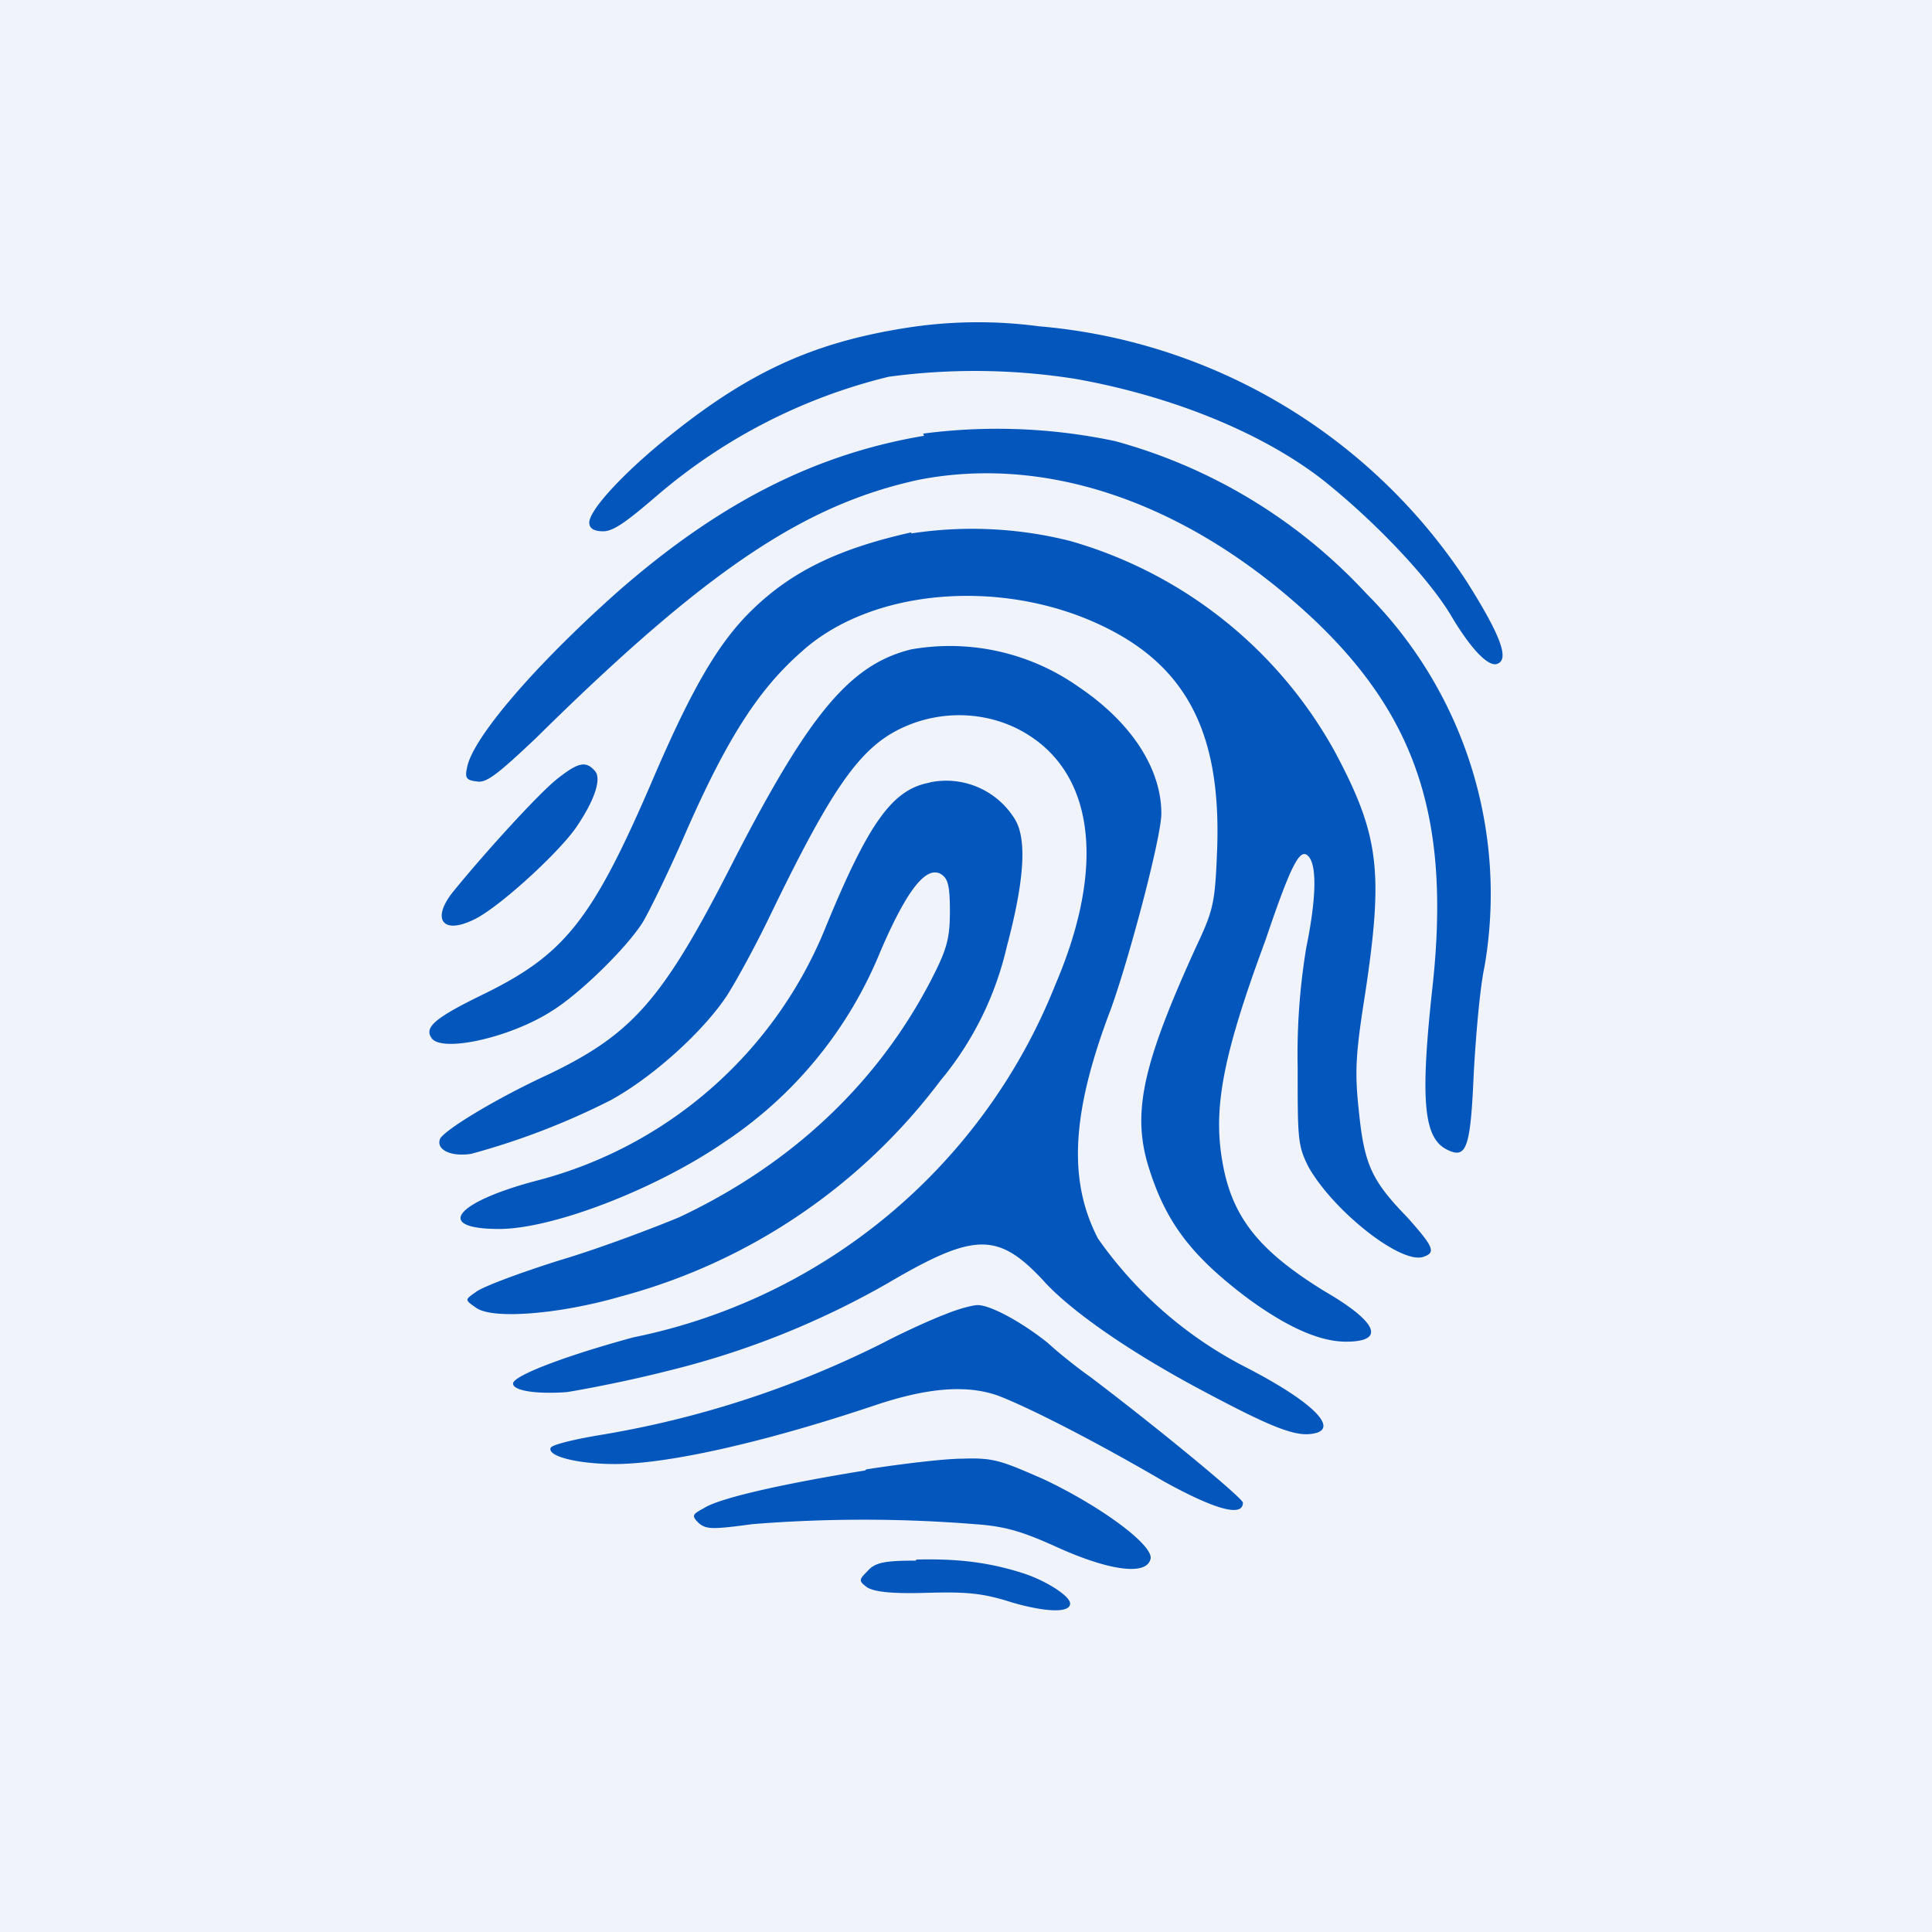
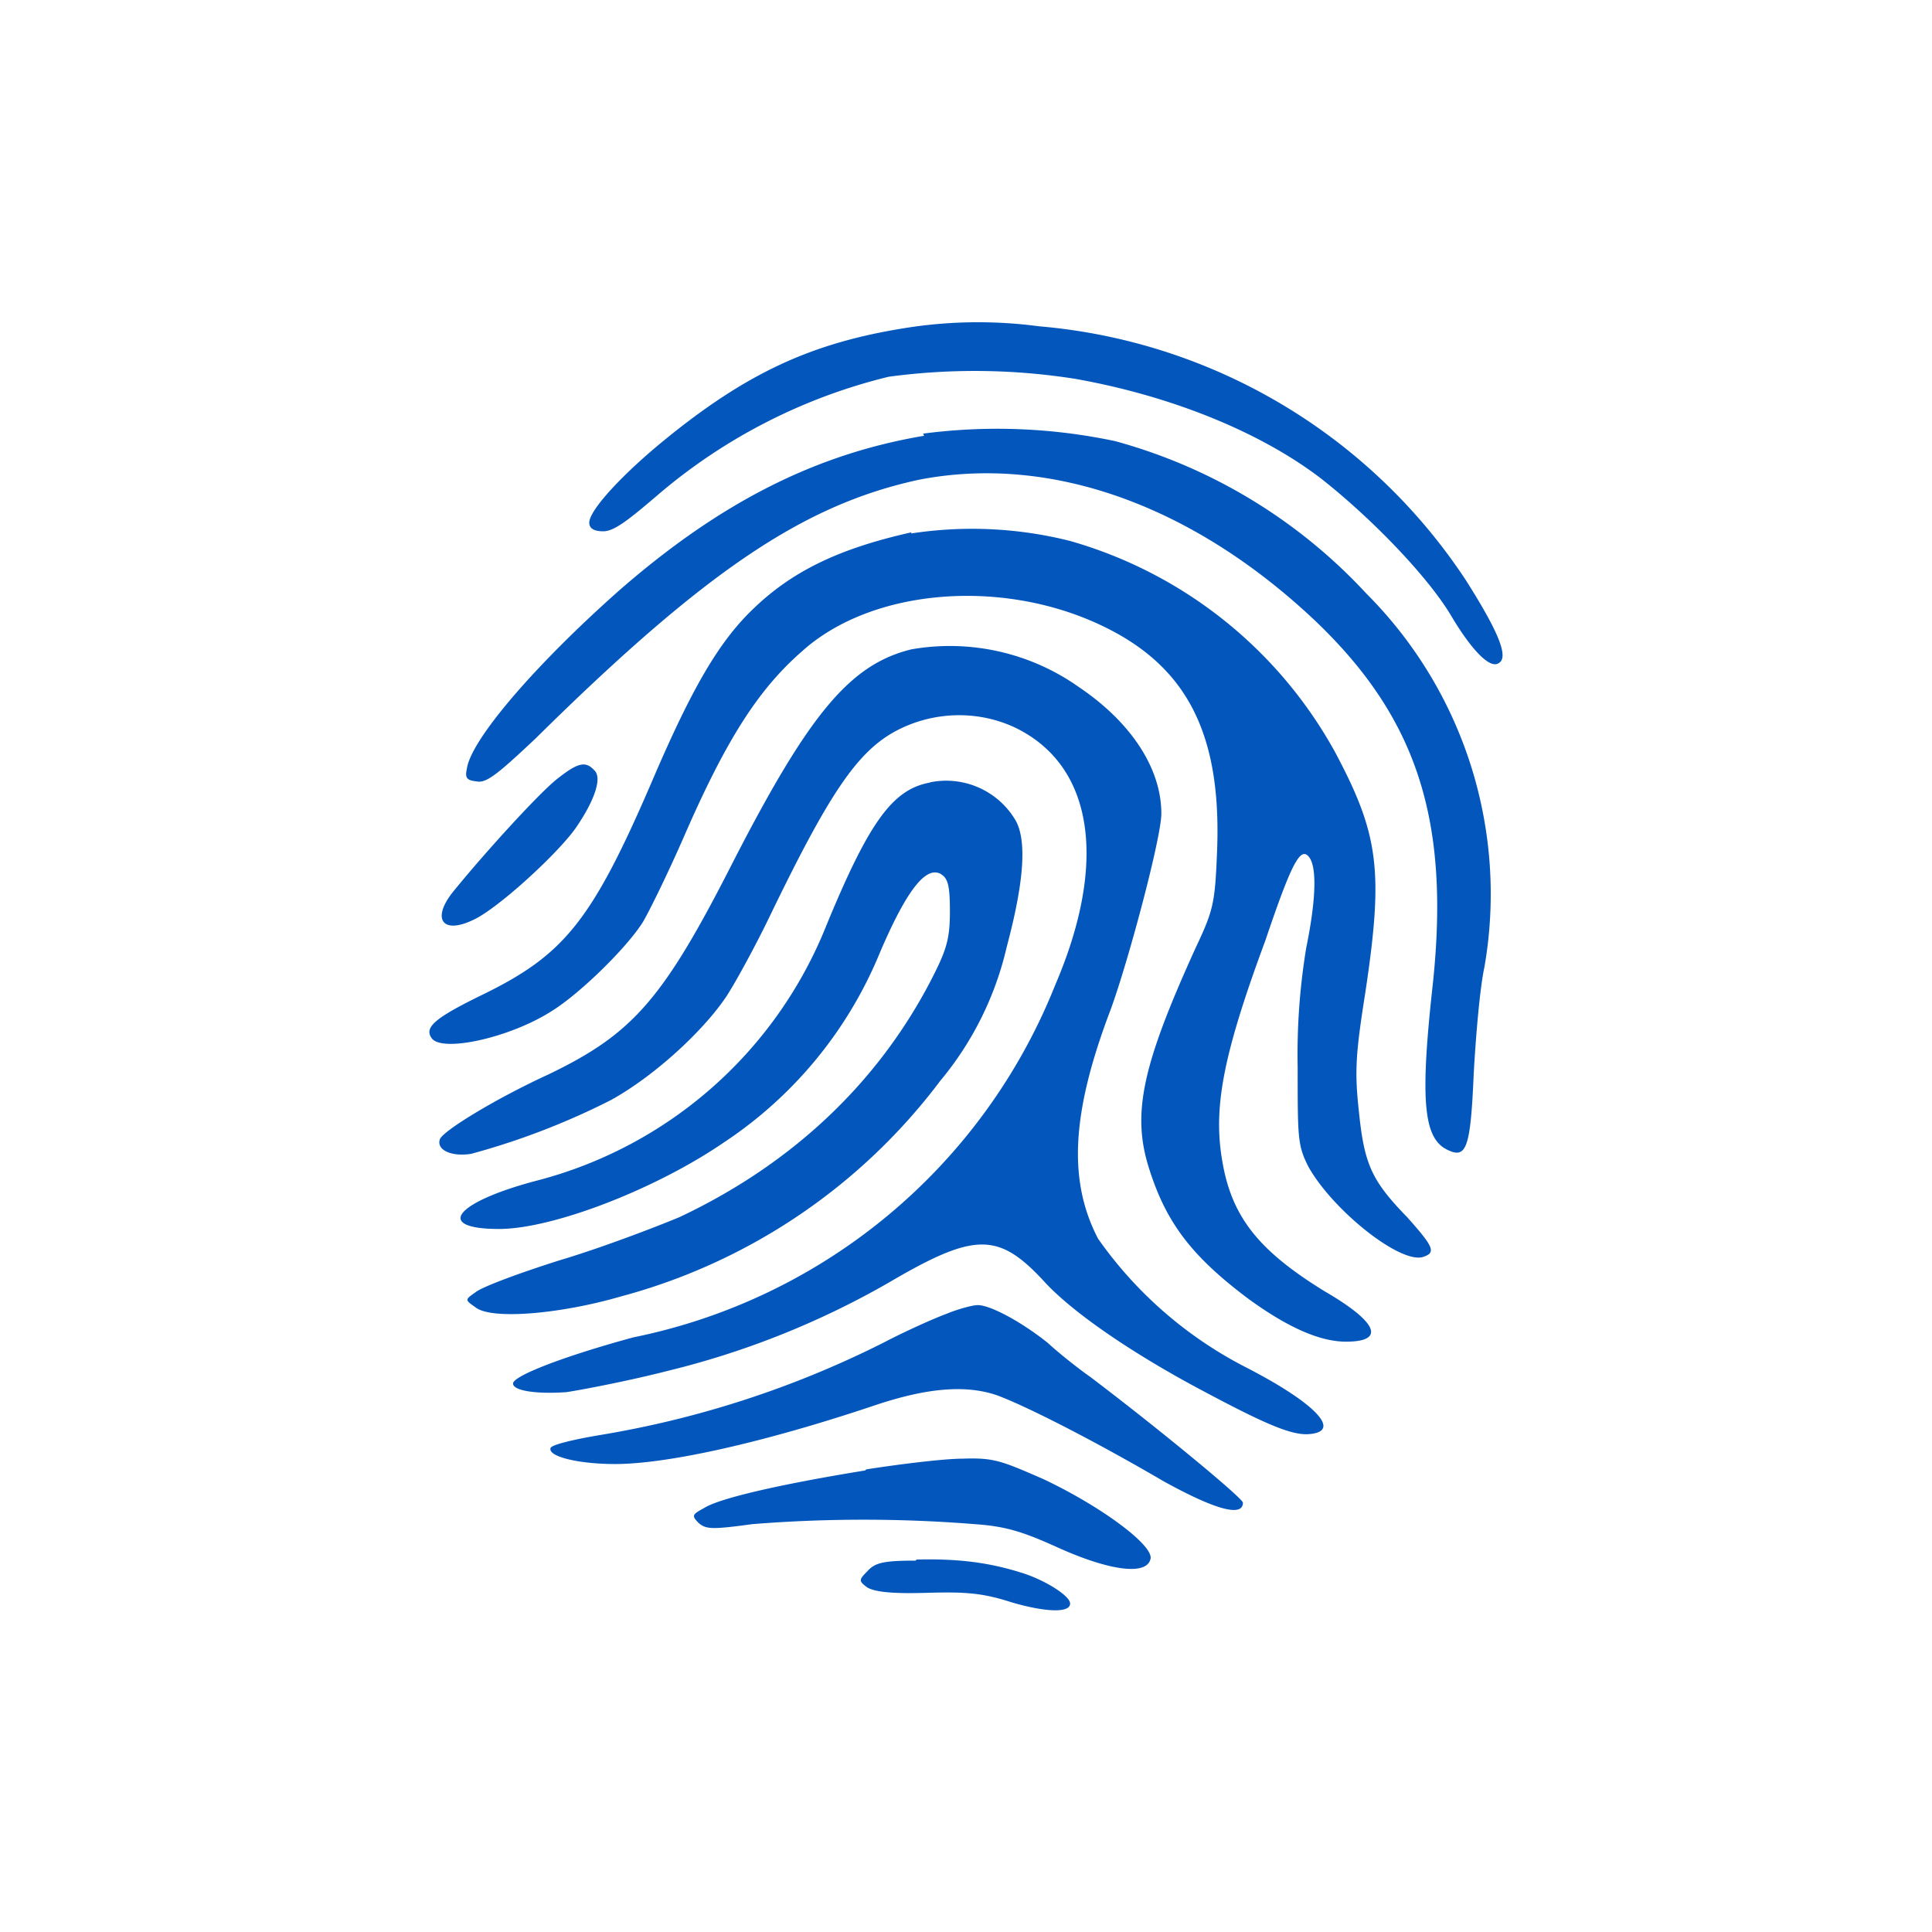
<svg xmlns="http://www.w3.org/2000/svg" width="18" height="18" viewBox="0 0 18 18">
-   <path fill="#F0F3FA" d="M0 0h18v18H0z" />
  <path d="M8.41 3.06c-.86.14-1.46.42-2.22 1.04-.38.31-.7.65-.7.77 0 .05.04.08.13.08.1 0 .23-.1.51-.34a5.2 5.2 0 0 1 2.15-1.1 6 6 0 0 1 1.74.02c.9.16 1.73.5 2.29.93.47.37.98.9 1.2 1.26.2.34.37.51.45.46.1-.05.01-.28-.3-.77a5.3 5.3 0 0 0-3.98-2.37 4.3 4.3 0 0 0-1.27.02Zm.2 1c-1.01.17-1.9.62-2.84 1.44-.79.7-1.38 1.39-1.42 1.66-.02.09 0 .11.09.12.09.02.2-.07.55-.4C6.59 5.3 7.5 4.7 8.56 4.47c1.23-.24 2.56.24 3.7 1.32.94.9 1.25 1.85 1.09 3.37-.12 1.08-.09 1.44.13 1.55.18.09.22 0 .25-.7.02-.37.06-.82.1-1a3.96 3.96 0 0 0-1.1-3.48 4.97 4.97 0 0 0-2.34-1.42 5.3 5.3 0 0 0-1.79-.07Zm-.12.9c-.67.15-1.11.36-1.48.72-.31.3-.56.72-.94 1.61-.56 1.3-.82 1.61-1.58 1.98-.43.21-.54.3-.47.4.09.14.73 0 1.12-.25.26-.16.7-.59.85-.83.07-.12.24-.47.38-.79.4-.92.7-1.38 1.1-1.73.63-.57 1.79-.68 2.71-.28.85.37 1.2 1 1.16 2.12-.02.5-.03.56-.2.92-.5 1.1-.6 1.55-.43 2.07.16.5.4.81.92 1.2.37.27.67.4.91.4.37 0 .3-.18-.2-.47-.6-.37-.86-.68-.95-1.2-.09-.5 0-.99.4-2.07.25-.74.33-.88.41-.77.07.1.06.4-.03.84a6.1 6.1 0 0 0-.08 1.11c0 .67 0 .73.1.93.23.41.86.91 1.07.84.12-.04.1-.09-.15-.37-.33-.34-.4-.49-.45-.99-.04-.37-.03-.53.06-1.1.17-1.13.13-1.47-.28-2.24a4.1 4.1 0 0 0-2.47-1.97 3.74 3.74 0 0 0-1.48-.07Zm0 1.09c-.57.14-.95.6-1.65 1.96-.66 1.3-.94 1.62-1.73 2-.5.23-.97.52-1.01.6-.04.1.1.17.29.14a6.8 6.8 0 0 0 1.3-.5c.4-.22.86-.64 1.08-.97.09-.14.27-.47.4-.74.59-1.22.85-1.59 1.26-1.77.34-.15.73-.14 1.05.02.71.36.84 1.25.35 2.39a5.38 5.38 0 0 1-3.93 3.28c-.66.18-1.12.36-1.12.43s.23.1.5.08c.13-.02.56-.1.95-.2a7.87 7.87 0 0 0 2.05-.82c.8-.47 1.02-.47 1.44-.02.25.28.81.67 1.49 1.03.6.32.84.42 1 .4.29-.03.04-.29-.6-.62a3.8 3.8 0 0 1-1.38-1.2c-.28-.54-.25-1.17.12-2.14.17-.47.47-1.6.47-1.82 0-.42-.28-.85-.77-1.18a2.08 2.08 0 0 0-1.56-.35ZM5.2 7.25c-.16.12-.68.69-.98 1.06-.2.25-.1.4.19.26.22-.1.77-.6.95-.85.18-.26.25-.47.18-.54-.08-.09-.15-.08-.34.07Zm3.47.04c-.35.06-.57.36-.97 1.33A3.98 3.98 0 0 1 5 11c-.76.2-.96.45-.35.45.5 0 1.46-.37 2.1-.81A3.89 3.89 0 0 0 8.2 8.87c.24-.56.42-.8.56-.73.07.04.09.1.09.35 0 .26-.03.36-.18.65-.5.96-1.3 1.71-2.34 2.2-.24.1-.74.29-1.11.4-.38.12-.73.25-.79.3-.1.07-.1.07 0 .14.15.12.8.06 1.35-.1a5.5 5.5 0 0 0 2.98-2.01 3 3 0 0 0 .62-1.25c.16-.6.19-.99.08-1.18a.75.75 0 0 0-.8-.35Zm.15 4.95c-.11.04-.38.16-.59.27a9.2 9.2 0 0 1-2.64.86c-.24.04-.45.09-.46.12-.03.08.26.15.6.15.49 0 1.39-.2 2.43-.55.48-.16.84-.19 1.13-.09.27.1.9.42 1.55.8.47.26.74.34.74.2 0-.04-.76-.67-1.42-1.17-.1-.07-.28-.21-.4-.32-.25-.2-.55-.36-.66-.35-.03 0-.16.03-.28.08Zm-.76 1.46c-.8.13-1.36.26-1.5.35-.11.06-.12.07-.05.14.07.06.13.06.5.01a13 13 0 0 1 2.07 0c.29.02.45.07.78.22.49.22.83.26.86.1.02-.13-.47-.49-1-.74-.39-.17-.46-.2-.75-.19-.17 0-.58.05-.9.1Zm.47.84c-.3 0-.38.02-.45.1-.08.08-.08.09 0 .15.07.04.22.06.55.05.37-.01.52 0 .8.09.31.09.54.1.54.01 0-.07-.22-.21-.43-.28-.31-.1-.6-.14-1-.13Z" fill="#0356BC" />
</svg>